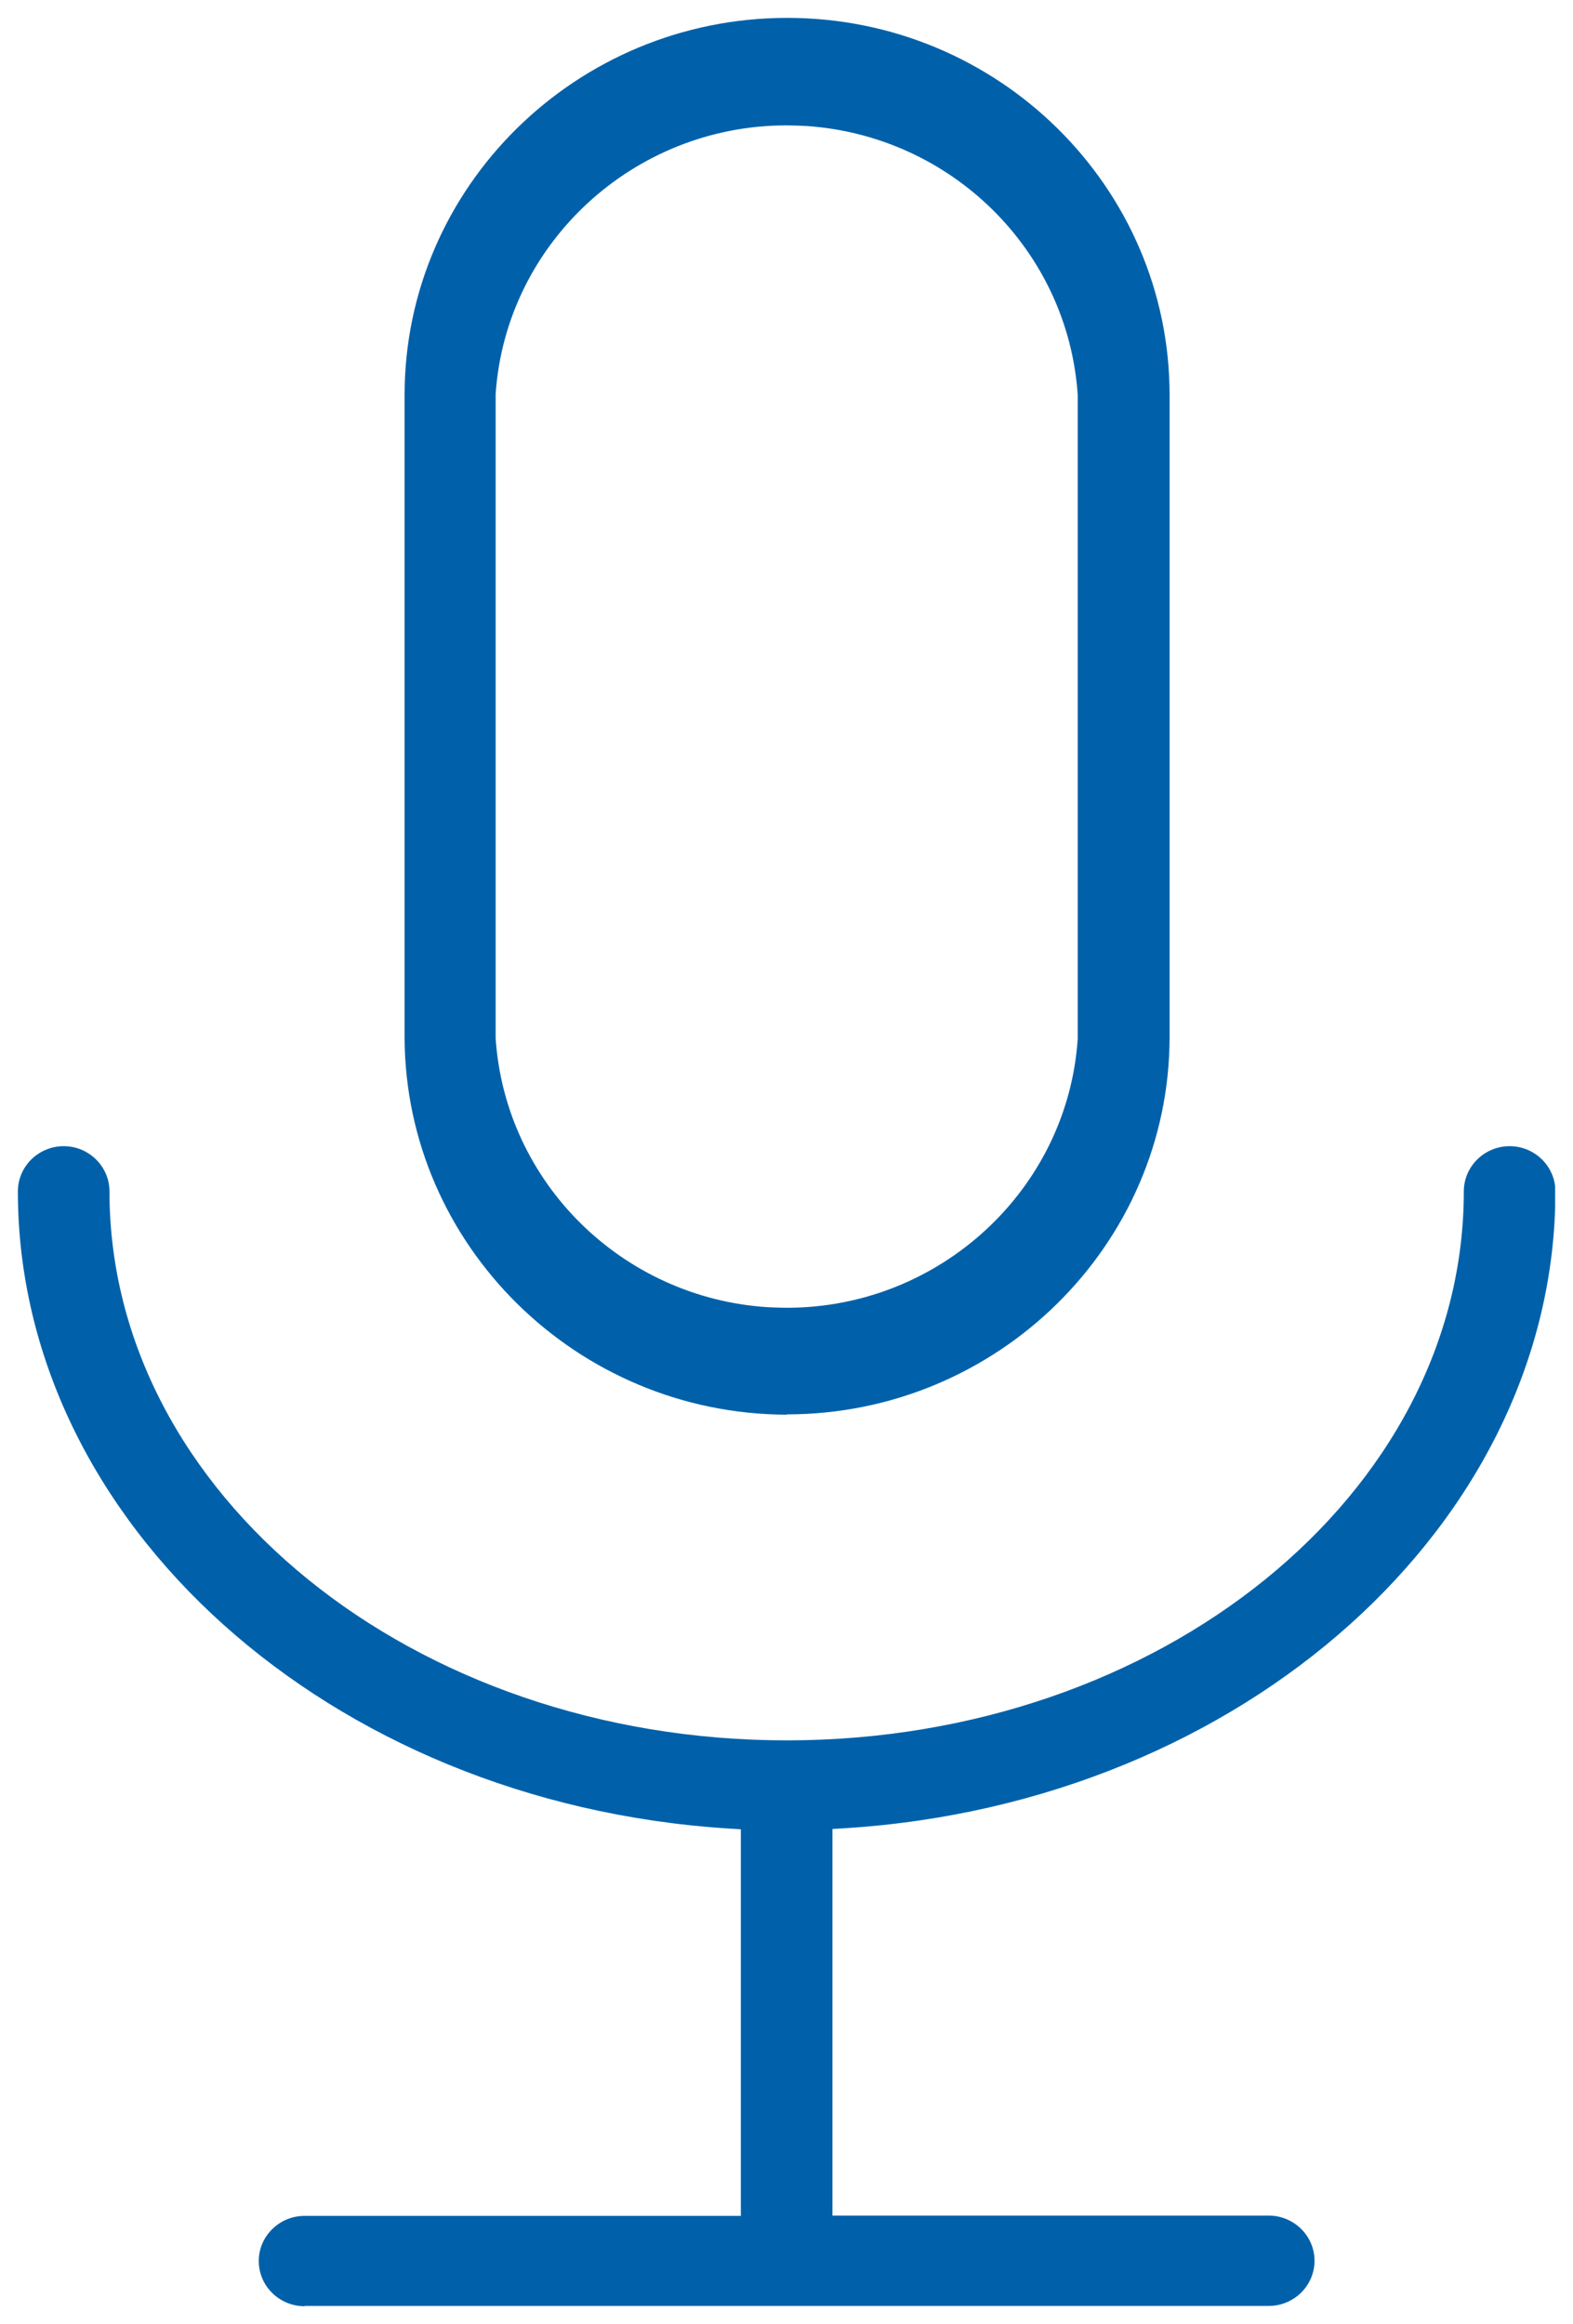
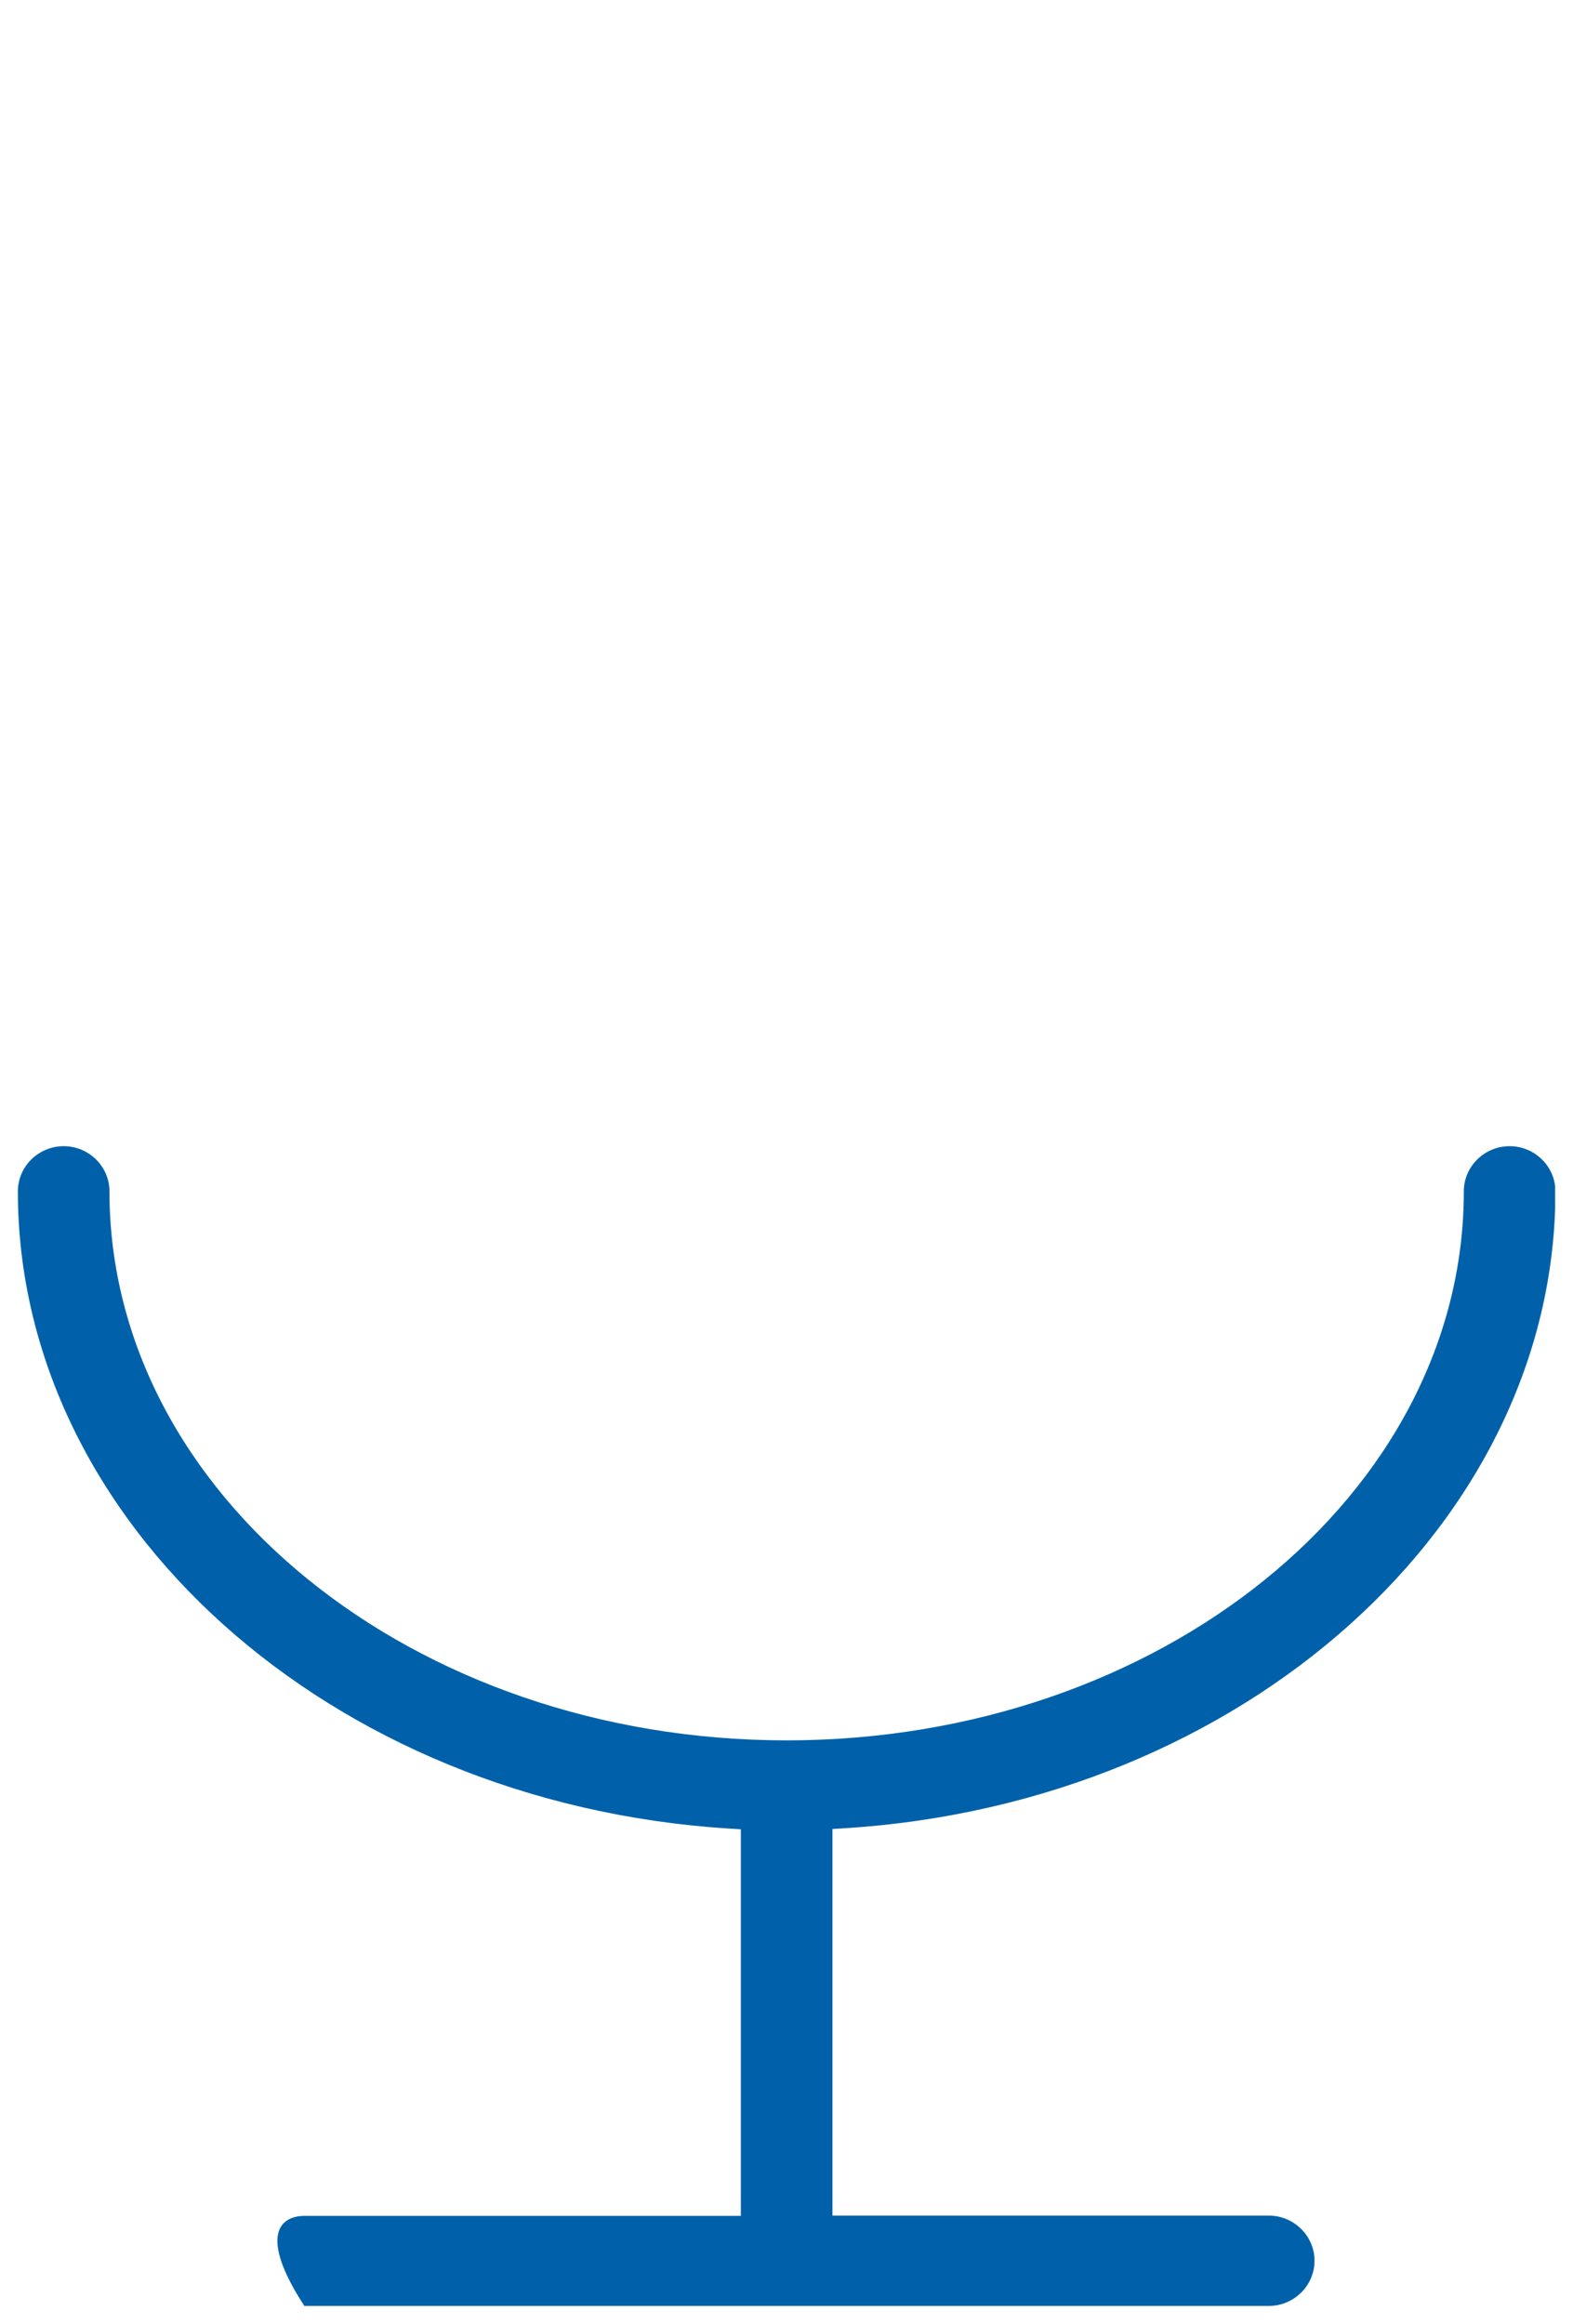
<svg xmlns="http://www.w3.org/2000/svg" width="44" height="65" viewBox="0 0 44 65" fill="none">
  <g id="Layer_1" clip-path="url(#clip0_2540_2601)">
    <g id="Layer_2">
      <g id="Flattened">
-         <path id="Vector" d="M22.005 39.565C16.134 39.549 11.342 34.823 11.317 29.025V11.048C11.317 5.234 16.118 0.5 22.021 0.5C27.924 0.5 32.716 5.234 32.716 11.048V29.009C32.708 34.823 27.899 39.557 22.005 39.557V39.565ZM21.996 3.507C17.723 3.507 14.147 6.81 13.864 11.024V29.033C14.131 33.072 17.399 36.295 21.469 36.559C21.656 36.566 21.834 36.575 22.013 36.575C26.286 36.575 29.862 33.272 30.146 29.057V11.048C29.878 7.01 26.61 3.787 22.54 3.523C22.353 3.515 22.175 3.507 21.996 3.507Z" fill="#0061AA" />
-         <path id="Vector_2" d="M8.519 64.5C7.814 64.5 7.238 63.932 7.238 63.236C7.238 62.541 7.814 61.973 8.519 61.973H20.723V51.161L20.342 51.137C9.217 50.417 0.5 42.596 0.5 33.32C0.5 32.624 1.076 32.056 1.781 32.056C2.487 32.056 3.062 32.624 3.062 33.32C3.062 41.788 11.56 48.674 22.004 48.674C32.448 48.674 40.946 41.788 40.946 33.32C40.946 32.624 41.522 32.056 42.227 32.056C42.932 32.056 43.508 32.624 43.508 33.32C43.508 42.588 34.791 50.417 23.666 51.129L23.285 51.153V61.965H35.489C36.194 61.965 36.77 62.533 36.77 63.228C36.77 63.924 36.194 64.492 35.489 64.492H8.519V64.5Z" fill="#0061AA" />
+         <path id="Vector_2" d="M8.519 64.5C7.238 62.541 7.814 61.973 8.519 61.973H20.723V51.161L20.342 51.137C9.217 50.417 0.5 42.596 0.5 33.32C0.5 32.624 1.076 32.056 1.781 32.056C2.487 32.056 3.062 32.624 3.062 33.32C3.062 41.788 11.56 48.674 22.004 48.674C32.448 48.674 40.946 41.788 40.946 33.32C40.946 32.624 41.522 32.056 42.227 32.056C42.932 32.056 43.508 32.624 43.508 33.32C43.508 42.588 34.791 50.417 23.666 51.129L23.285 51.153V61.965H35.489C36.194 61.965 36.77 62.533 36.77 63.228C36.77 63.924 36.194 64.492 35.489 64.492H8.519V64.5Z" fill="#0061AA" />
      </g>
    </g>
  </g>
  <defs>
    <clipPath id="clip0_2540_2601">
      <rect width="43" height="64" fill="white" transform="translate(0.5 0.5)" />
    </clipPath>
  </defs>
</svg>